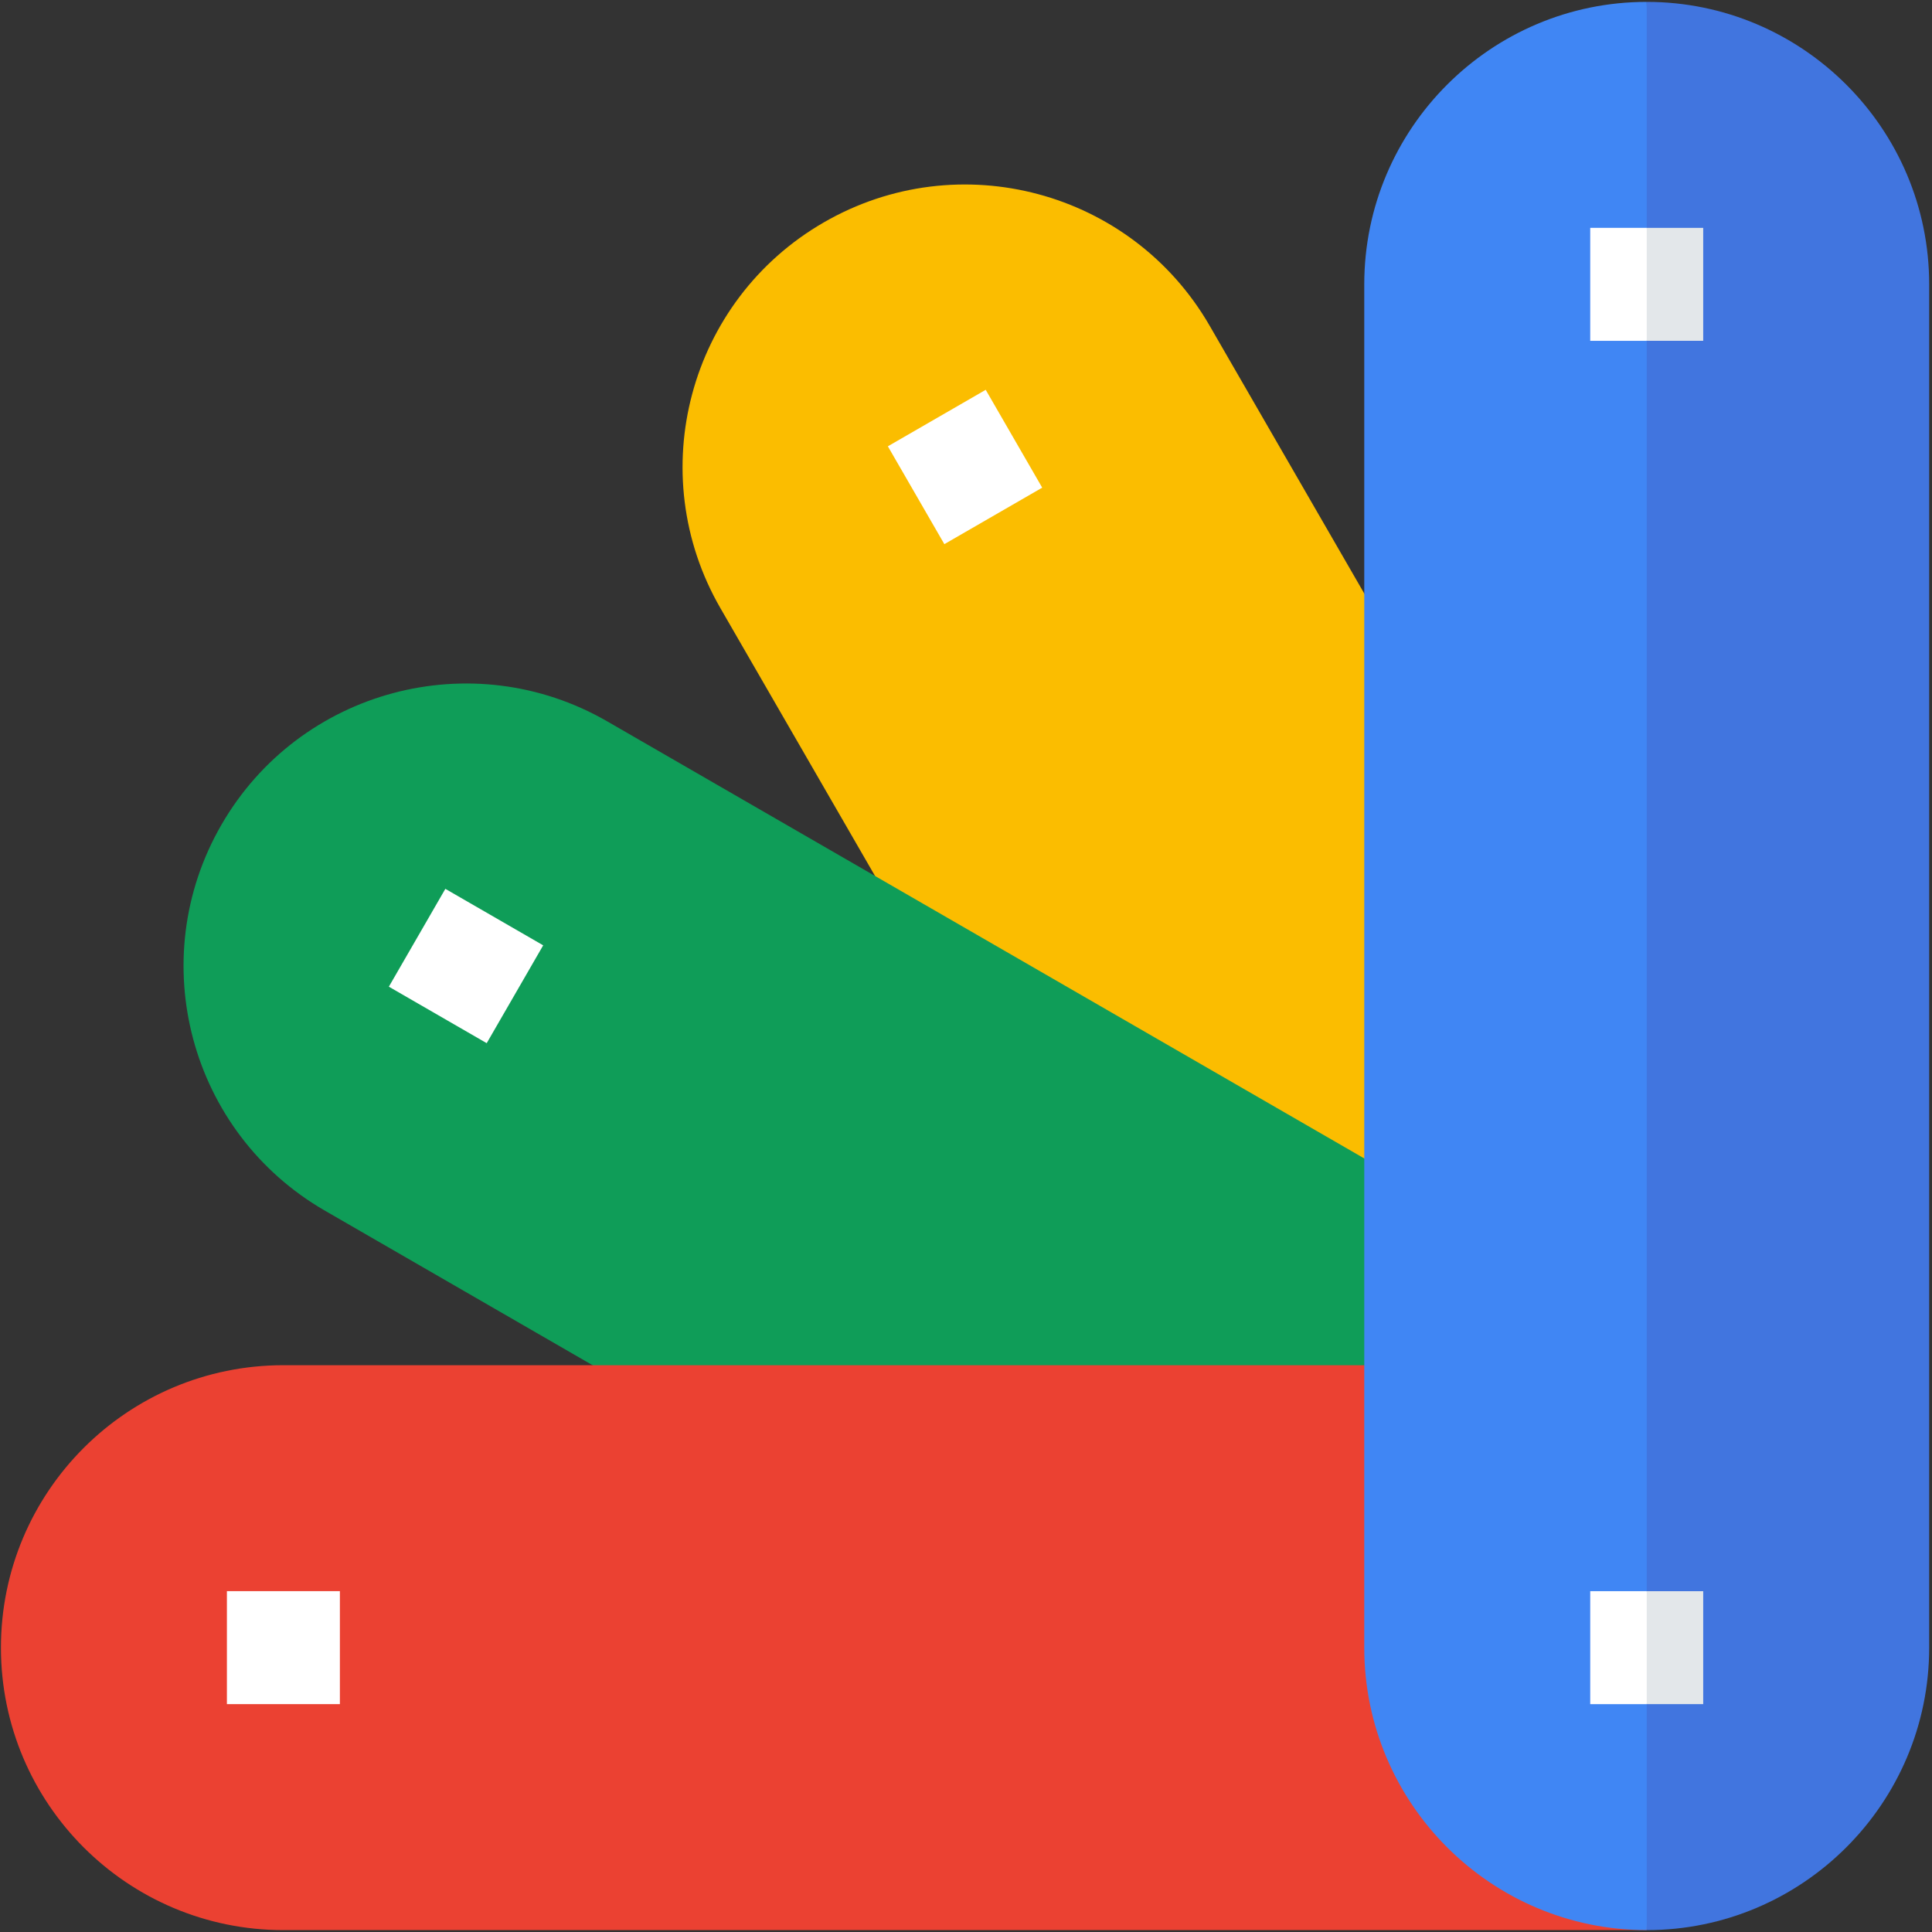
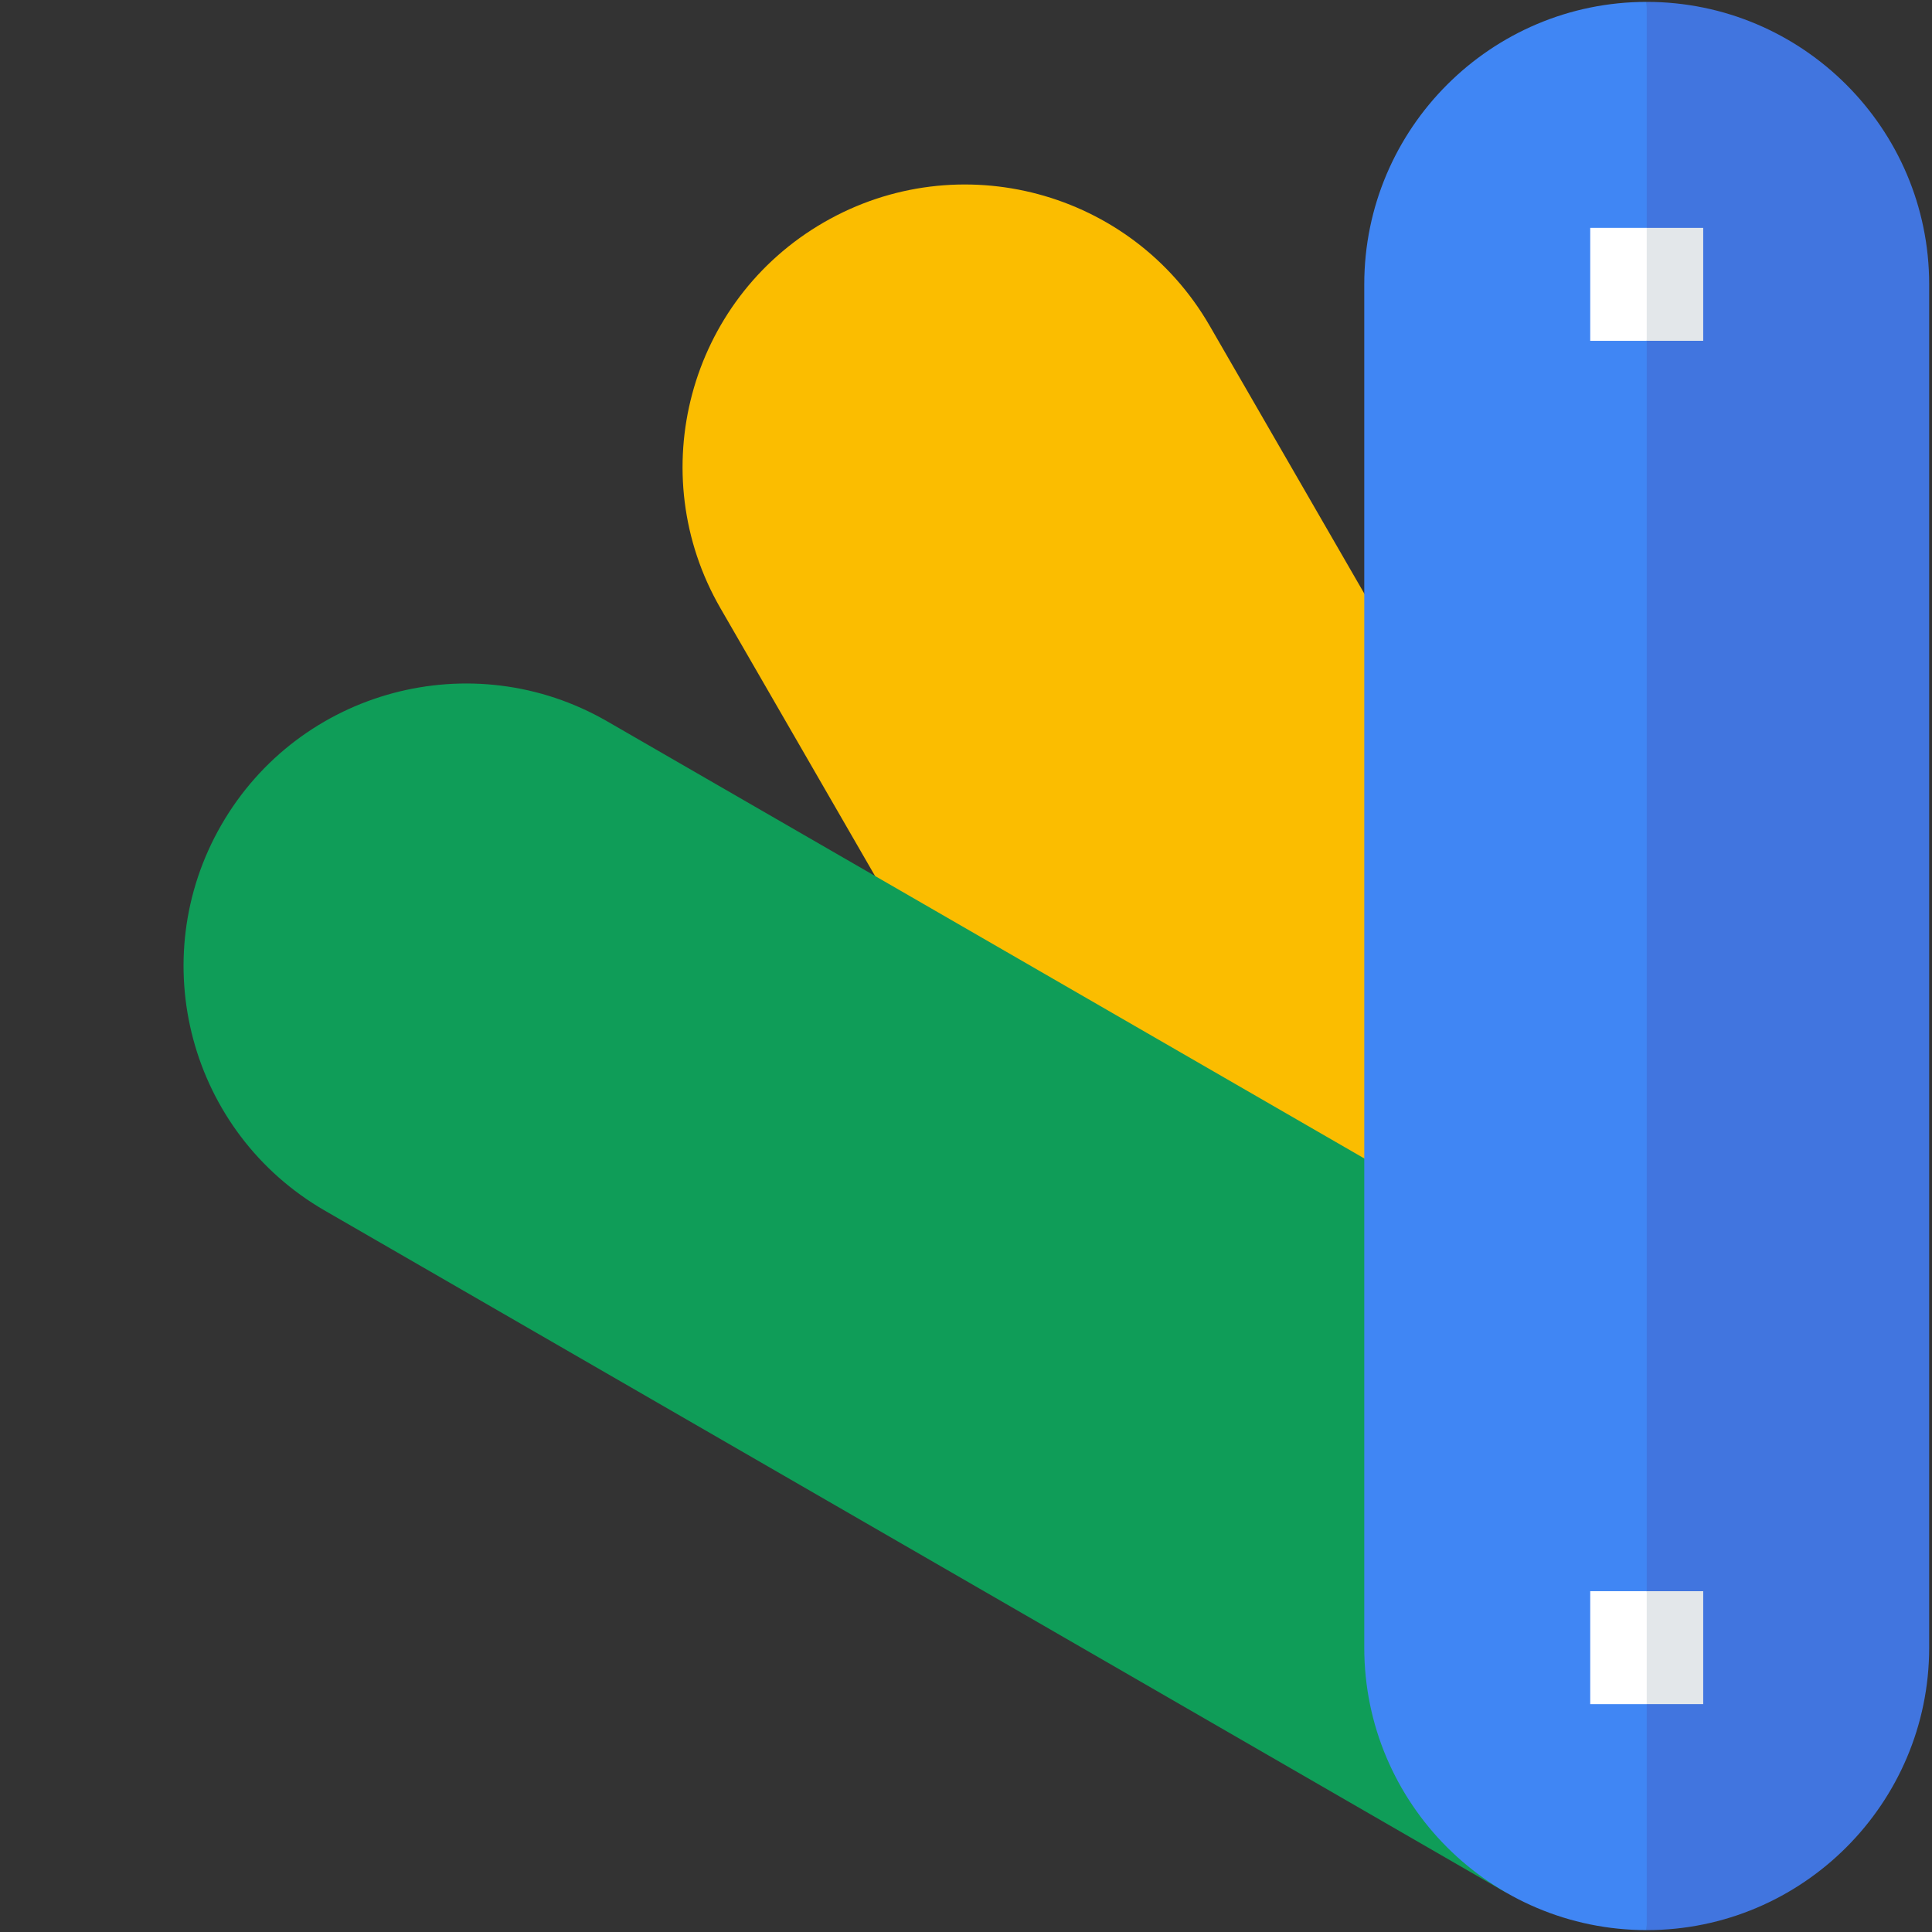
<svg xmlns="http://www.w3.org/2000/svg" xml:space="preserve" style="enable-background:new 0 0 512 512" viewBox="0 0 513 513" y="0" x="0" height="512" width="512" version="1.1">
  <rect x="0" y="0" width="513" height="513" fill="#333333" stroke="none" />
  <g>
    <path opacity="1" d="M321.202 86.499c-20.711-35.872-66.58-48.163-102.452-27.452s-48.163 66.58-27.452 102.452l181 313.501 129.904-75z" fill="#FBBD00" />
    <path opacity="1" d="M161.249 191.548c-35.872-20.711-81.741-8.42-102.452 27.452s-8.42 81.741 27.452 102.452l313.501 181 75-129.904z" fill="#0F9D58" />
-     <path opacity="1" d="M75.25 362.5c-41.421 0-75 33.579-75 75s33.579 75 75 75h362v-150z" fill="#EB4132" />
    <g fill="#FFFFFF">
-       <path opacity="1" fill="#FFFFFF" d="m235.754 118.506 25.98-15 15 25.98-25.98 15zM103.253 261.993l15-25.98 25.98 15-15 25.98zM60.25 452.5v-30h30v30z" />
-     </g>
+       </g>
    <path opacity="1" d="m437.25.5-30 256 30 256c41.355 0 75-33.645 75-75v-362c0-41.355-33.645-75-75-75z" fill="#4175DF" />
    <path opacity="1" d="M362.25 75.5v362c0 41.355 33.645 75 75 75V.5c-41.355 0-75 33.645-75 75z" fill="#4086F4" />
    <path opacity="1" d="M452.25 60.5h-15l-10 15 10 15h15z" fill="#E3E7EA" />
    <path opacity="1" d="M422.25 60.5h15v30h-15z" fill="#FFFFFF" />
    <path opacity="1" d="M452.25 422.5h-15l-10 15 10 15h15z" fill="#E3E7EA" />
    <path opacity="1" d="M422.25 422.5h15v30h-15z" fill="#FFFFFF" />
  </g>
</svg>